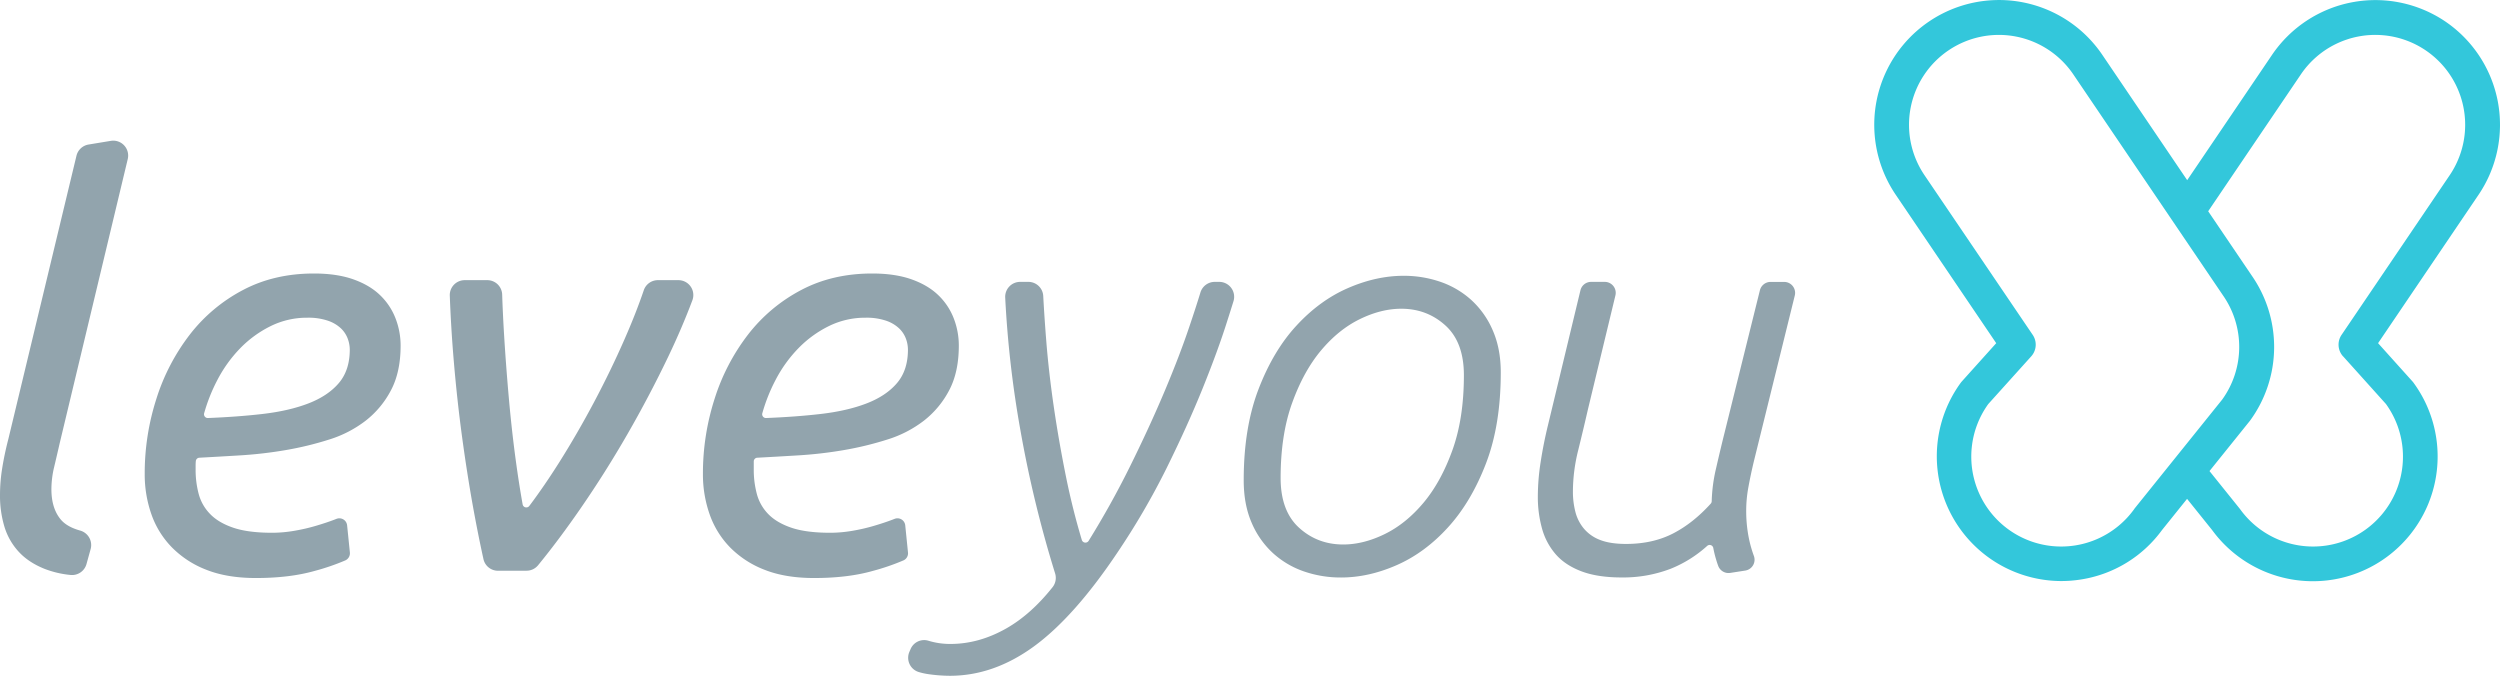
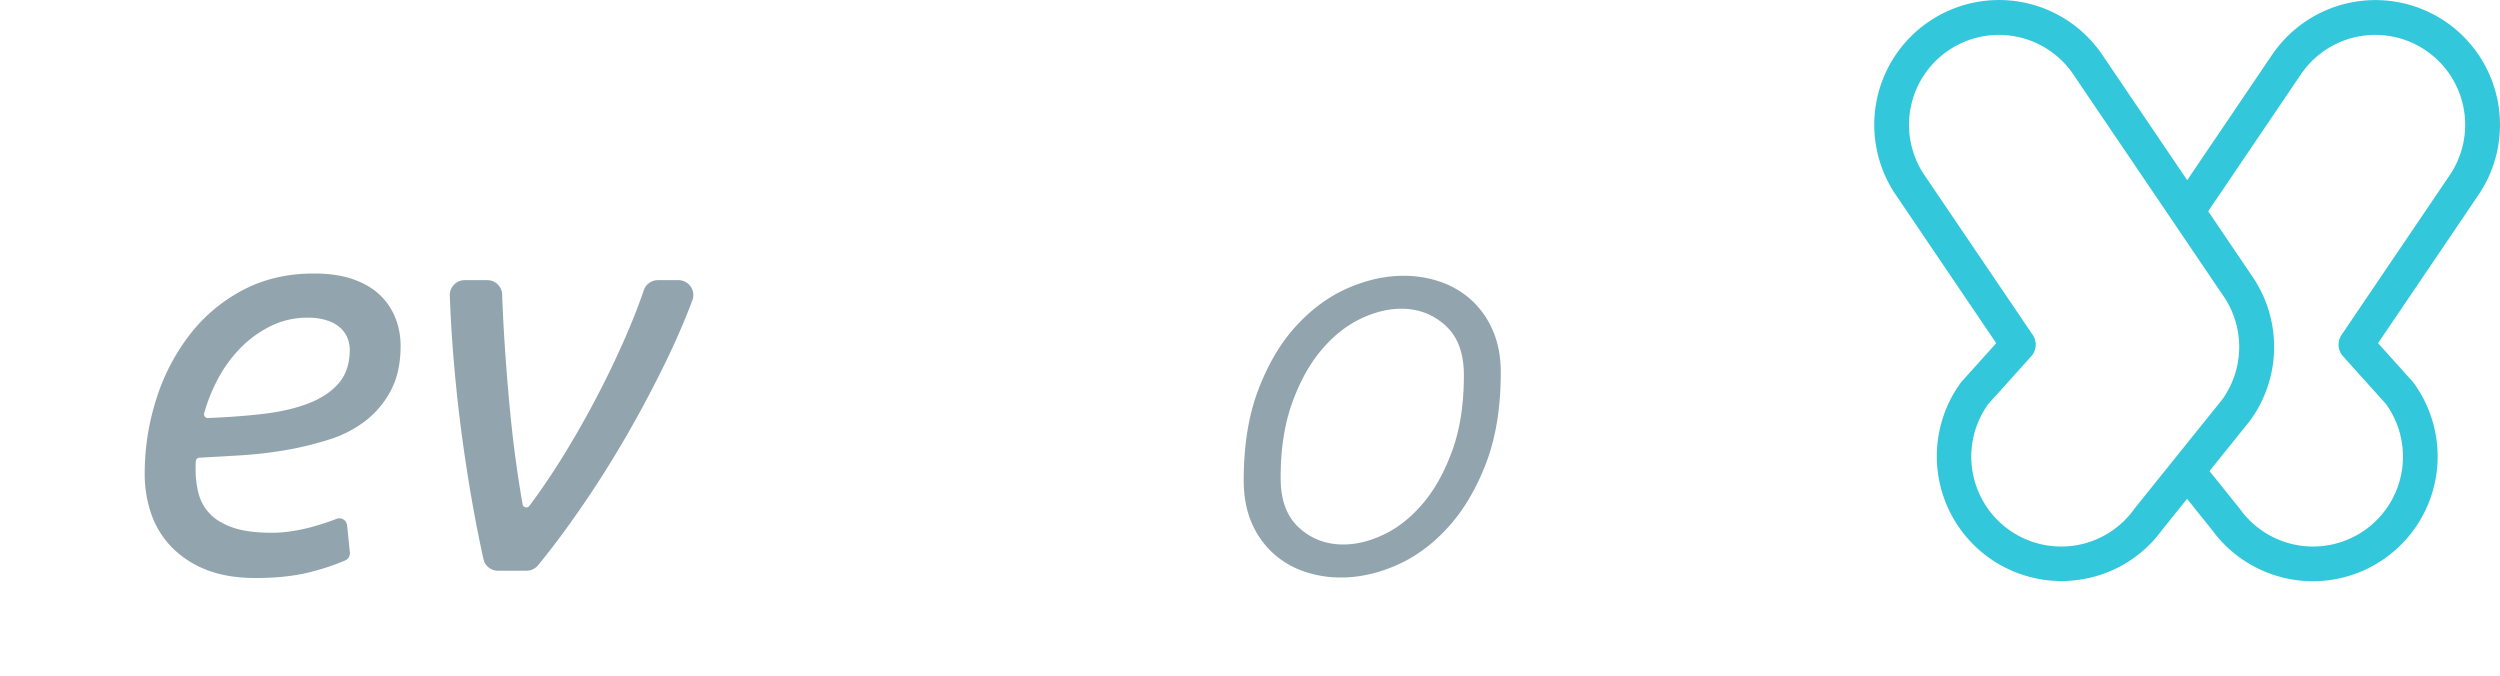
<svg xmlns="http://www.w3.org/2000/svg" id="Camada_1" data-name="Camada 1" viewBox="0 0 1920 519.01">
  <defs>
    <style>.cls-1{fill:#92a4ad;}.cls-2{fill:#33c7db;}</style>
  </defs>
-   <path class="cls-1" d="M45.92,340.07q-2.16,9.45-4.3,18.45a74.25,74.25,0,0,0-2.14,17.17q0,14.6,7.08,23.17,4.72,5.73,14.88,8.58a11.56,11.56,0,0,1,8.2,14.14l-3.22,11.63a11.52,11.52,0,0,1-12.37,8.35,75.23,75.23,0,0,1-19.93-4.72q-12.24-4.93-19.74-13.09a49.54,49.54,0,0,1-11-19.31A82.82,82.82,0,0,1,0,380a129.88,129.88,0,0,1,1.72-20.6q1.71-10.72,4.72-22.31L58.73,119.6A11.46,11.46,0,0,1,68,111l17.11-2.82a11.46,11.46,0,0,1,13,14Z" />
  <path class="cls-1" d="M196.54,443.92q-21.89,0-37.77-6.22a74.93,74.93,0,0,1-26.6-17.17A68.53,68.53,0,0,1,116.29,395a92.22,92.22,0,0,1-5.15-30.9,187.23,187.23,0,0,1,9-57.93,159,159,0,0,1,25.75-49.35,125,125,0,0,1,40.77-34.11q24-12.66,54.49-12.66,17.6,0,30.26,4.5T292,226.78a49.12,49.12,0,0,1,11.8,17.81,57.68,57.68,0,0,1,3.87,20.81q0,20.18-7.3,34.12a71.5,71.5,0,0,1-19.31,23.39A89,89,0,0,1,253,337.5a248.23,248.23,0,0,1-33.47,8.15,320.93,320.93,0,0,1-35.18,4.08q-16.47,1-31.28,1.8a2.85,2.85,0,0,0-2.68,2.62c-.11,1.19-.16,2.22-.16,3.09v3.43a71.84,71.84,0,0,0,2.36,18.66,34.83,34.83,0,0,0,8.8,15.45q6.43,6.66,17.81,10.52T209,409.16a101,101,0,0,0,17-1.5,142.44,142.44,0,0,0,16.74-3.87q7.94-2.34,14.16-4.72l1.52-.59a6,6,0,0,1,8.17,5l2.12,20.86a6,6,0,0,1-3.41,6,173.23,173.23,0,0,1-23.85,8.18Q222.27,443.92,196.54,443.92Zm-39.77-126.5a2.89,2.89,0,0,0,2.92,3.62q22.59-.89,41.57-3.07,20.6-2.36,35.61-8.15t23.39-15.67q8.37-9.86,8.37-25.74a24.8,24.8,0,0,0-1.51-8.16,21.21,21.21,0,0,0-5.14-7.93,27.45,27.45,0,0,0-10.09-6A46.56,46.56,0,0,0,236,244a62.8,62.8,0,0,0-28.1,6.43,85.3,85.3,0,0,0-23.39,17,102.58,102.58,0,0,0-17.59,24.45A131.7,131.7,0,0,0,156.77,317.42Z" />
  <path class="cls-1" d="M382.46,438.34a11.43,11.43,0,0,1-11.18-9q-4-18.18-7.82-39.1-4.72-26.17-8.59-54.72t-6.43-59q-2.08-24.62-3-49.5a11.46,11.46,0,0,1,11.47-11.86h17.32a11.43,11.43,0,0,1,11.44,11.07q.53,16.13,1.64,33.77,1.5,23.82,3.65,47.63t5.15,45.92q2.49,18.3,5.27,33.81a2.87,2.87,0,0,0,5.11,1.22q11-14.56,22.88-33.32,13.94-22.1,26.82-46.34t23.6-48.71q8.73-19.92,14.63-37.3a11.43,11.43,0,0,1,10.83-7.75H521a11.44,11.44,0,0,1,10.77,15.39q-7.92,21.12-18.58,43.4-14.6,30.47-31.54,59.86t-35.62,56.43q-16.85,24.41-32.82,43.91a11.4,11.4,0,0,1-8.84,4.15Z" />
-   <path class="cls-1" d="M625.21,443.92q-21.88,0-37.76-6.22a74.88,74.88,0,0,1-26.61-17.17A68.64,68.64,0,0,1,545,395a92.22,92.22,0,0,1-5.15-30.9,187.23,187.23,0,0,1,9-57.93,159,159,0,0,1,25.75-49.35,125,125,0,0,1,40.76-34.11q24-12.66,54.5-12.66,17.6,0,30.25,4.5t20.6,12.23a49.12,49.12,0,0,1,11.8,17.81,57.67,57.67,0,0,1,3.86,20.81q0,20.18-7.29,34.12a71.63,71.63,0,0,1-19.31,23.39,89,89,0,0,1-28.11,14.59,248.6,248.6,0,0,1-33.47,8.15A321.11,321.11,0,0,1,613,349.73q-16.54,1-31.42,1.8a2.85,2.85,0,0,0-2.69,2.86v6.28a71.41,71.41,0,0,0,2.36,18.66A34.81,34.81,0,0,0,590,394.78q6.45,6.66,17.81,10.52t29.83,3.86a101,101,0,0,0,17-1.5,141.8,141.8,0,0,0,16.73-3.87q7.93-2.34,14.16-4.72c.53-.2,1-.39,1.53-.59a6,6,0,0,1,8.17,5l2.11,20.86a5.94,5.94,0,0,1-3.4,6,173.23,173.23,0,0,1-23.85,8.18Q651,443.92,625.21,443.92Zm-39.76-126.5a2.88,2.88,0,0,0,2.91,3.62q22.6-.89,41.57-3.07,20.6-2.36,35.62-8.15t23.39-15.67q8.37-9.86,8.36-25.74a24.77,24.77,0,0,0-1.5-8.16,21.11,21.11,0,0,0-5.15-7.93,27.32,27.32,0,0,0-10.08-6A46.56,46.56,0,0,0,664.69,244a62.85,62.85,0,0,0-28.11,6.43,85.1,85.1,0,0,0-23.38,17,102.62,102.62,0,0,0-17.6,24.45A131.66,131.66,0,0,0,585.45,317.42Z" />
-   <path class="cls-1" d="M699.29,498.58a11.3,11.3,0,0,1,13.63-6.53,56.39,56.39,0,0,0,17.06,2.5q21.93,0,43-12,18.88-10.79,35.36-31.55a11.52,11.52,0,0,0,2-10.58,897,897,0,0,1-26.7-110.21A810,810,0,0,1,772,228.56a11.48,11.48,0,0,1,11.44-12.08h6.34a11.43,11.43,0,0,1,11.43,10.83q.85,16,2.3,34.23,1.94,24.46,5.83,51.07t9.5,54.28q5,24.5,12,47.81a2.9,2.9,0,0,0,5.22.68q17.25-27.84,31.31-56.21,15.42-31.11,27-58.58t19-49.56q5.28-15.6,8.55-26.38a11.48,11.48,0,0,1,11-8.17h3.46a11.46,11.46,0,0,1,10.94,14.85q-2.1,6.82-5,15.84-6.84,21.68-18.41,50.42t-28,62a565.37,565.37,0,0,1-37.89,65q-33.09,49.33-64,71.87T729.53,519a120.37,120.37,0,0,1-16.76-1.28,50.44,50.44,0,0,1-7.21-1.61,11.45,11.45,0,0,1-7.16-15.46Z" />
  <path class="cls-1" d="M1152.59,286q0,40.35-11.37,69.95T1112,405.08q-17.8,19.53-39.48,29t-42.7,9.44a86.07,86.07,0,0,1-28.53-4.72,68.2,68.2,0,0,1-23.82-14.16,67.34,67.34,0,0,1-16.3-23.39q-6-13.94-6-32.4,0-40.32,11.37-69.94T995.75,250q17.81-19.32,39.48-28.75t42.7-9.44a86.07,86.07,0,0,1,28.53,4.71,68.37,68.37,0,0,1,23.82,14.17,67.39,67.39,0,0,1,16.3,23.38Q1152.59,268,1152.59,286ZM983.52,367.1q0,25.33,14.16,38.2t33.9,12.87q15.45,0,31.76-7.94t29.82-24q13.52-16.09,22.31-40.55t8.8-57.5q0-25.32-14.16-38.19t-33.9-12.88q-15.45,0-31.76,7.94t-29.82,24q-13.51,16.09-22.31,40.55T983.52,367.1Z" />
-   <path class="cls-1" d="M1245.46,443.49q-18.46,0-30.92-4.72t-19.75-13.09a50.51,50.51,0,0,1-10.51-19.74,90.1,90.1,0,0,1-3.22-24.67,172.67,172.67,0,0,1,2.15-26.39q2.14-14,5.58-28.11l25-103.84a8.42,8.42,0,0,1,8.18-6.45h10.49a8.42,8.42,0,0,1,8.18,10.4l-21.09,87.44q-3.43,15-7.51,31.54A131.64,131.64,0,0,0,1208,377.4a61.75,61.75,0,0,0,1.94,15.88,32.4,32.4,0,0,0,6.65,12.88,30.19,30.19,0,0,0,12.45,8.58q7.74,3,19.78,3,20.63,0,36.32-8.15,15.27-7.93,28.71-22.79a2.87,2.87,0,0,0,.74-1.88,123.81,123.81,0,0,1,3.42-25.54q3.43-15,6.44-27l27.16-109.47a8.44,8.44,0,0,1,8.18-6.4h10.43a8.43,8.43,0,0,1,8.18,10.45L1347.09,353.8q-2.58,10.74-4.29,20.17a100.44,100.44,0,0,0-1.72,18,106.51,106.51,0,0,0,2.15,21.89A93.72,93.72,0,0,0,1347,427a8.43,8.43,0,0,1-6.66,11.2L1328.75,440a8.44,8.44,0,0,1-9.19-5.48c-.63-1.7-1.21-3.48-1.75-5.36a84.64,84.64,0,0,1-2-8.29,2.84,2.84,0,0,0-4.67-1.64A94,94,0,0,1,1283,436.84,102.15,102.15,0,0,1,1245.46,443.49Z" />
  <path class="cls-2" d="M1878,16.51a95.92,95.92,0,0,0-133.06,25.6l-65.18,96.26-65.19-96.26a95.81,95.81,0,0,0-158.66,107.45l77.19,114-26.41,29.38a12.7,12.7,0,0,0-.87,1.07A95.84,95.84,0,0,0,1583,446.25a96.89,96.89,0,0,0,15-1.18,95.14,95.14,0,0,0,62.39-37.95l19.28-24,19.27,24A95.81,95.81,0,0,0,1853.63,294a10.88,10.88,0,0,0-.86-1.07l-26.41-29.38,77.19-114A95.92,95.92,0,0,0,1878,16.51Zm-78.51,257.14,32.94,36.64a69,69,0,0,1-112,80.79,6.12,6.12,0,0,0-.39-.5l-23.15-28.8,30.88-38.4c.13-.16.26-.33.38-.5a95.85,95.85,0,0,0,1.25-111.14l-33.52-49.5,71.19-105.11a69,69,0,1,1,114.31,77.41l-83.07,122.65A13.4,13.4,0,0,0,1799.44,273.65ZM1639,391.08a69,69,0,0,1-112-80.79L1560,273.65a13.4,13.4,0,0,0,1.13-16.46L1478,134.54a69,69,0,1,1,114.3-77.41l115,169.79a69.09,69.09,0,0,1-.65,79.94l-67.32,83.71Q1639.16,390.83,1639,391.08Z" />
</svg>